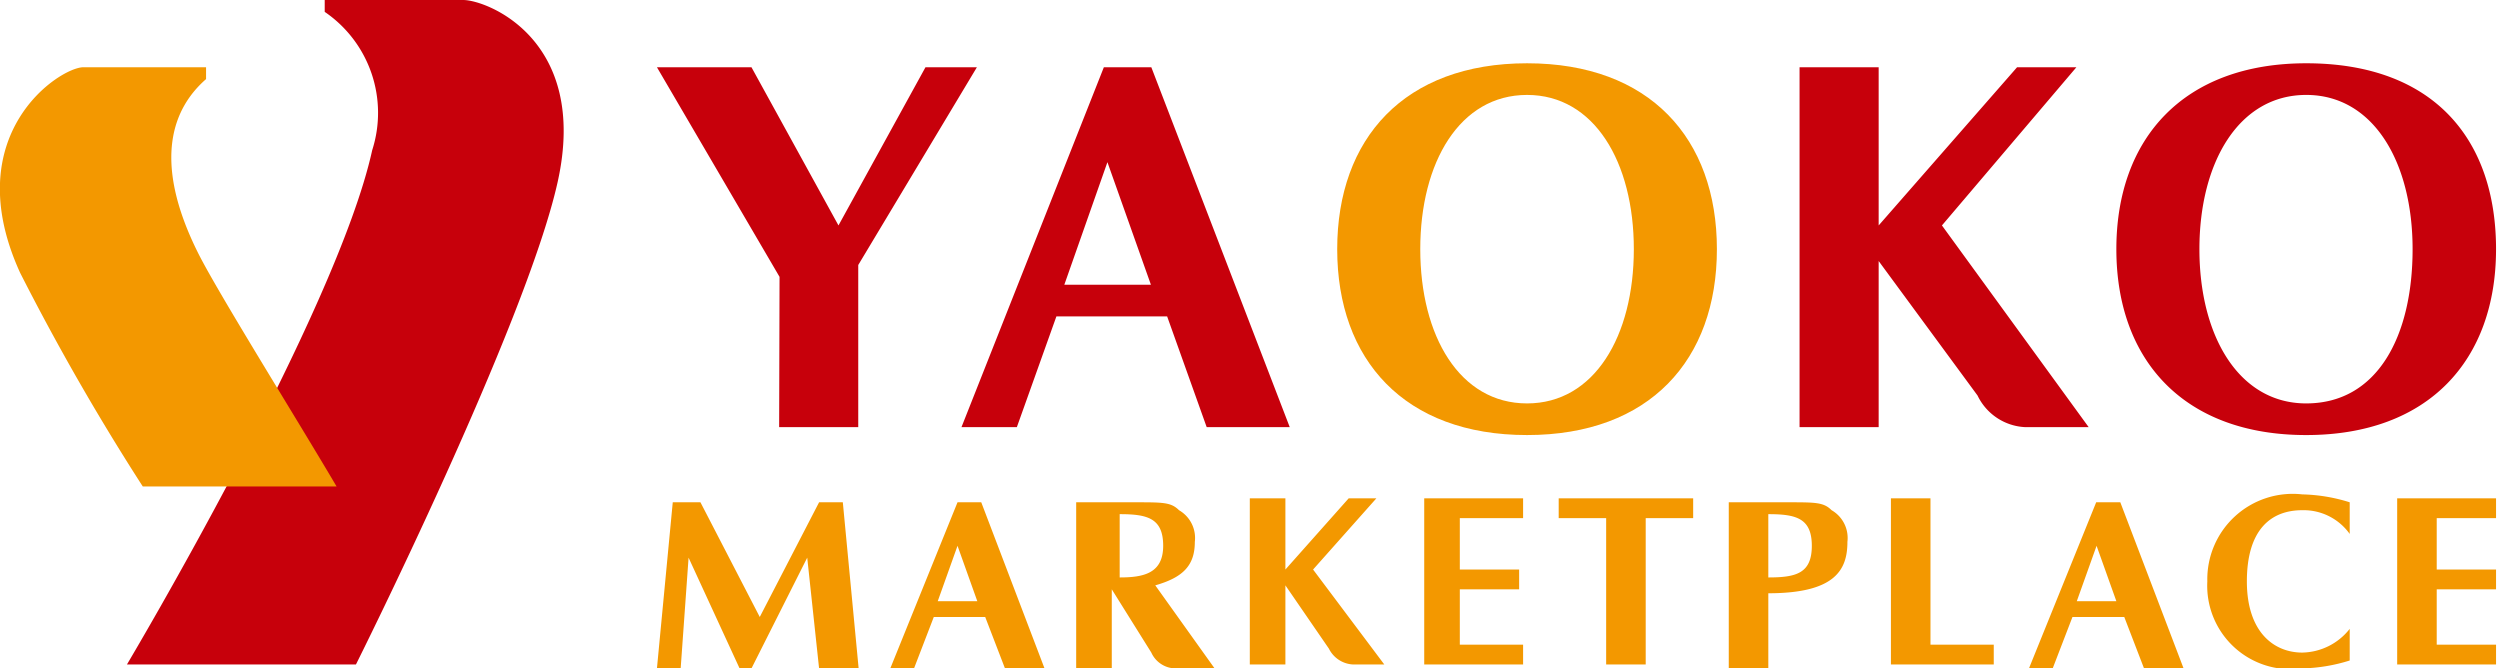
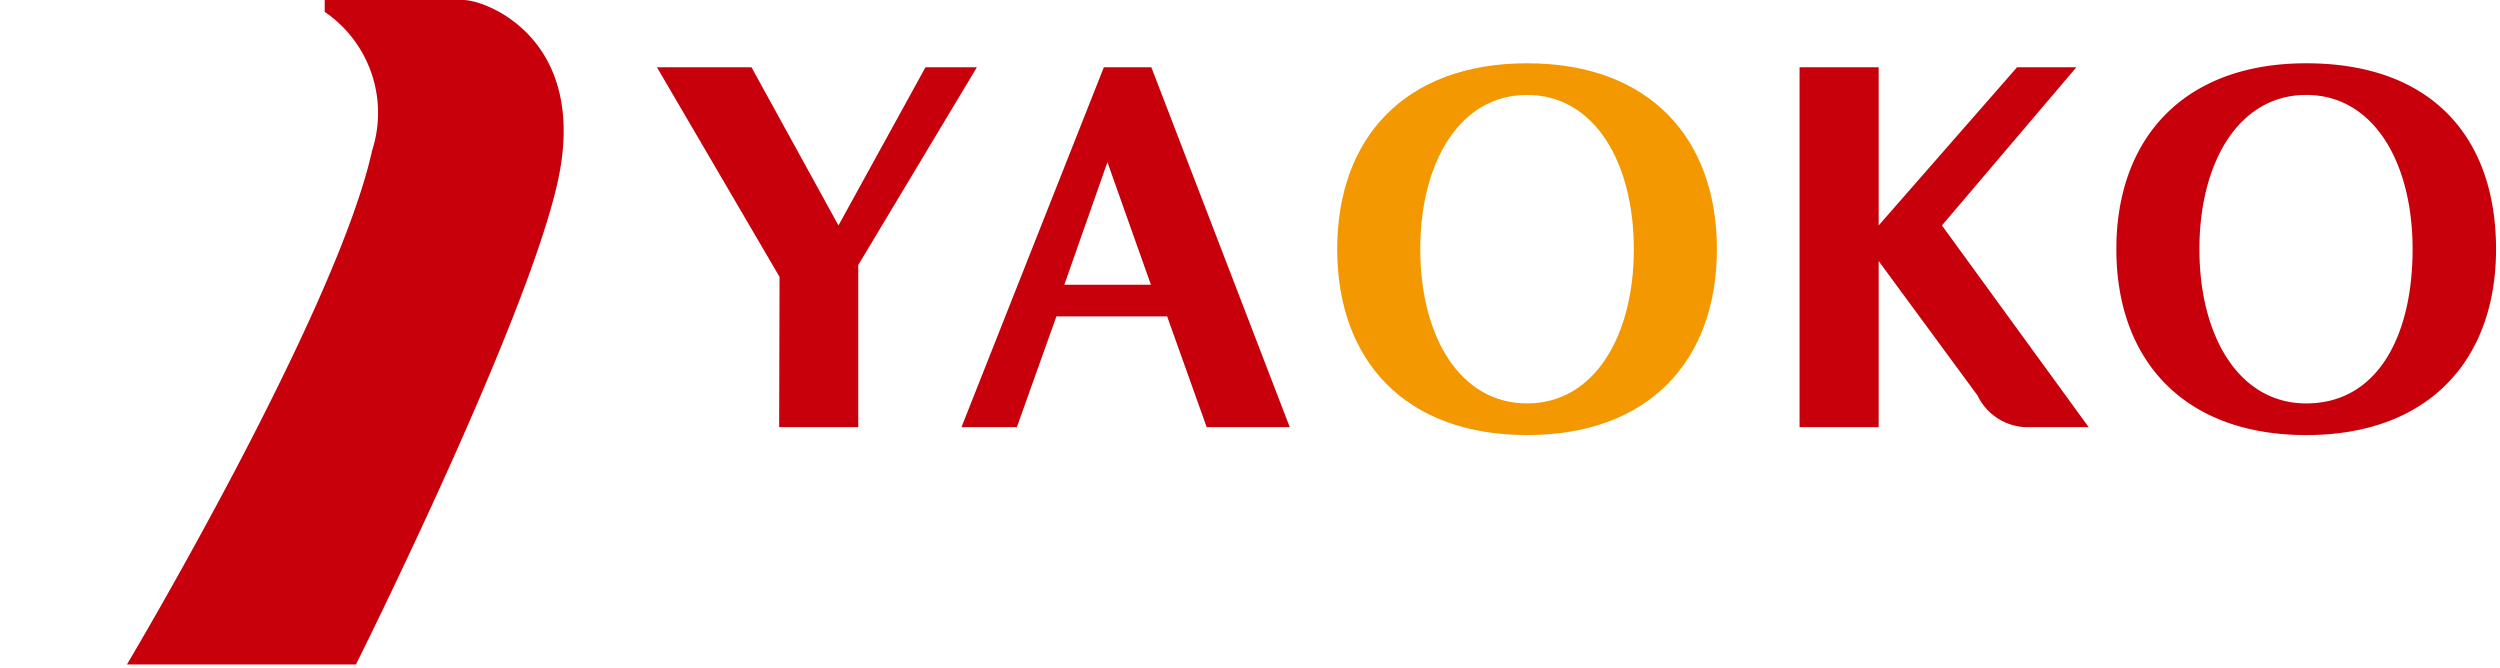
<svg xmlns="http://www.w3.org/2000/svg" viewBox="0 0 63.21 16.9">
  <defs>
    <style>.cls-1{fill:#c7000b}.cls-4{fill:#f39800}.cls-3{fill:none}</style>
  </defs>
  <g id="レイヤー_2" data-name="レイヤー 2">
    <g id="レイヤー_1-2" data-name="レイヤー 1">
-       <path class="cls-1" d="M52.81 10.8h-1.6A1.41 1.41 0 0150 10l-2.5-3.4v4.2h-2V1.7h2v4l3.5-4h1.5l-3.4 4zm-25.9-3.6L28 4.1l1.1 3.1zm2.6.8l1 2.8h2.1l-3.5-9.1h-1.2l-3.6 9.1h1.4l1-2.8zm-9.8-1l-3.1-5.3H19l2.2 4 2.2-4h1.3l-3 5v4.1h-2zm38.6-5.4c-3.1 0-4.8 1.9-4.8 4.7s1.7 4.7 4.8 4.7 4.8-1.9 4.8-4.7-1.6-4.7-4.8-4.7zm0 8.6c-1.7 0-2.7-1.7-2.7-3.9s1-3.9 2.7-3.9S61 4.1 61 6.3s-.89 3.9-2.69 3.9z" />
+       <path class="cls-1" d="M52.81 10.8h-1.6A1.41 1.41 0 0150 10l-2.5-3.4v4.2h-2V1.7h2v4l3.5-4h1.5l-3.4 4zm-25.9-3.6L28 4.1l1.1 3.1zm2.6.8l1 2.8h2.1l-3.5-9.1h-1.2l-3.6 9.1h1.4l1-2.8zm-9.8-1l-3.1-5.3H19l2.2 4 2.2-4h1.3l-3 5v4.1h-2zm38.6-5.4c-3.1 0-4.8 1.9-4.8 4.7s1.7 4.7 4.8 4.7 4.8-1.9 4.8-4.7-1.6-4.7-4.8-4.7zm0 8.6c-1.7 0-2.7-1.7-2.7-3.9s1-3.9 2.7-3.9S61 4.1 61 6.3s-.89 3.9-2.69 3.9" />
      <path d="M38.61 1.6c-3.1 0-4.8 1.9-4.8 4.7s1.7 4.7 4.8 4.7 4.8-1.9 4.8-4.7-1.7-4.7-4.8-4.7zm0 8.6c-1.7 0-2.7-1.7-2.7-3.9s1-3.9 2.7-3.9 2.7 1.7 2.7 3.9-1 3.9-2.7 3.9z" fill-rule="evenodd" fill="#f39800" />
      <path class="cls-3" d="M16.61 1.7h46.6v9.1h-46.6z" />
-       <path class="cls-4" d="M17.41 14.1l-.2 2.8h-.6l.4-4.2h.7l1.5 2.9 1.5-2.9h.6l.4 4.2h-1l-.3-2.8L19 16.9h-.3zm6.3 1.1l.5-1.4.5 1.4zm1.2.4l.5 1.3h1l-1.6-4.2h-.6l-1.7 4.2h.6l.5-1.3zm27.6-.4l.5-1.4.5 1.4zm1.2.4l.5 1.3h1l-1.6-4.2H53l-1.7 4.2h.6l.5-1.3zM35 16.8h-.8a.72.72 0 01-.6-.4l-1.1-1.6v2h-.9v-4.2h.9v1.8l1.6-1.8h.7l-1.6 1.8zm-5.79-2c.7-.2 1-.5 1-1.1a.81.81 0 00-.4-.8c-.2-.2-.4-.2-1.1-.2h-1.5v4.2h.9v-2l1 1.6a.68.68 0 00.6.4h1zm-.9-.2V13c.7 0 1.1.1 1.1.8s-.5.8-1.1.8zm10.2-1.5v-.5h-2.5v4.2h2.5v-.5h-1.6v-1.4h1.5v-.5h-1.5v-1.3h1.6zm24.6 0v-.5h-2.5v4.2h2.5v-.5h-1.5v-1.4h1.5v-.5h-1.5v-1.3h1.5zm-20.3-.5h-3.4v.5h1.2v3.7h1v-3.7h1.2v-.5zm6 3.7v-3.7h-1v4.2h2.6v-.5h-1.6zm-4.1-1.3c1.7 0 2-.6 2-1.3a.81.81 0 00-.4-.8c-.2-.2-.4-.2-1.1-.2h-1.5v4.2h1zm0-.4V13c.7 0 1.1.1 1.1.8s-.4.8-1.1.8zm13.5-1.7a1.43 1.43 0 011.2.6v-.8a4.3 4.3 0 00-1.2-.2 2.16 2.16 0 00-2.4 2.2 2.11 2.11 0 002.4 2.2 4.3 4.3 0 001.2-.2v-.8a1.56 1.56 0 01-1.2.6c-.7 0-1.4-.5-1.4-1.8s.6-1.8 1.4-1.8z" />
-       <path class="cls-3" d="M16.61 12.6h46.6v4.2h-46.6z" />
      <path class="cls-1" d="M11.71 0h-3.5v.3a3.09 3.09 0 011.2 3.5c-.9 4.1-6.2 13-6.2 13H9s4.3-8.6 5.1-12.2S12.31 0 11.71 0z" />
-       <path class="cls-4" d="M8.51 12.3c-1-1.7-3-4.9-3.5-5.9-1.2-2.4-.6-3.7.2-4.4v-.3h-3.1c-.6 0-3.2 1.7-1.6 5.2a61 61 0 003.1 5.4z" />
-       <path class="cls-3" d="M.01 1.7h63.2v15.1H.01z" />
    </g>
  </g>
</svg>